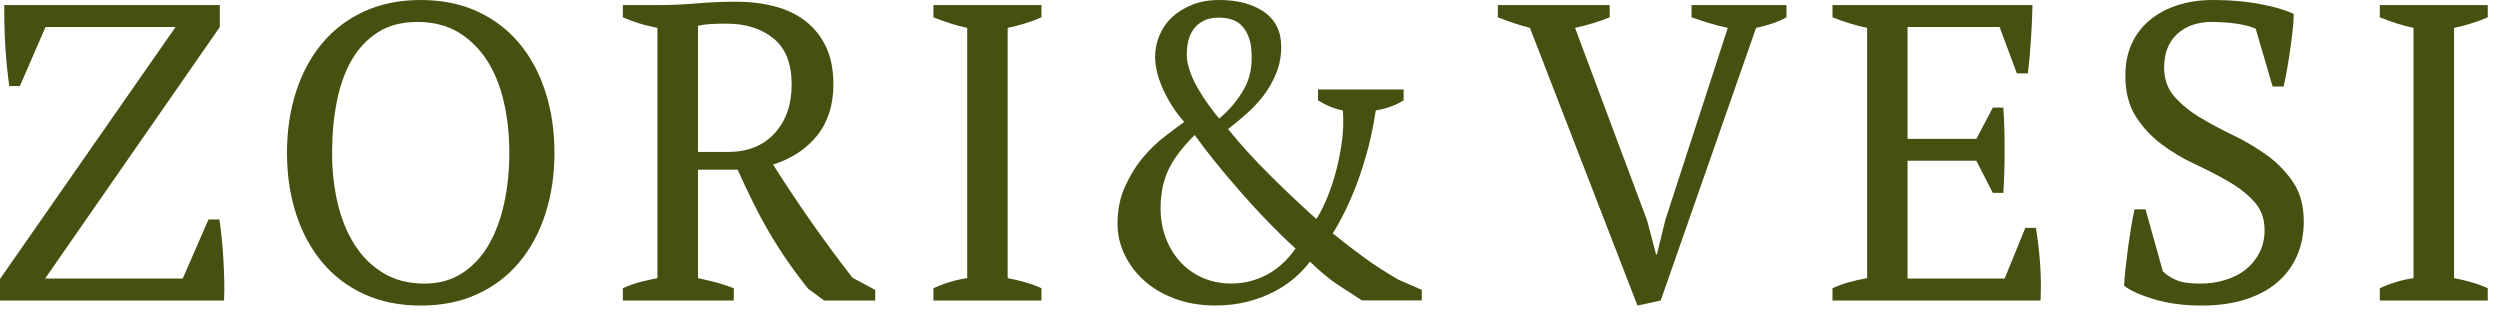
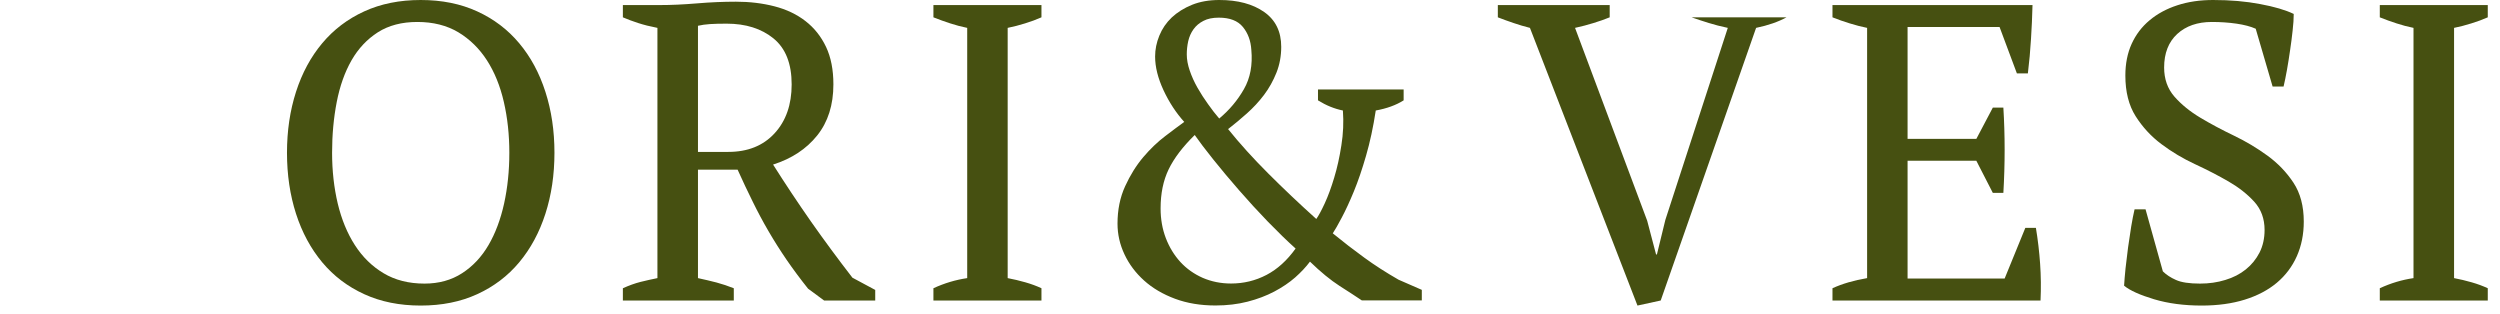
<svg xmlns="http://www.w3.org/2000/svg" viewBox="0 0 159.459 20" fill="none">
-   <path d="M11.655 17.766L13.299 13.999H13.994C14.048 14.358 14.098 14.761 14.145 15.206C14.188 15.655 14.224 16.113 14.252 16.58C14.278 17.047 14.296 17.505 14.306 17.954C14.314 18.403 14.308 18.807 14.29 19.167H0V17.793L11.197 1.724H2.904L1.266 5.491H0.593C0.539 5.114 0.489 4.701 0.442 4.251C0.399 3.806 0.363 3.35 0.334 2.883C0.309 2.416 0.291 1.961 0.28 1.52C0.273 1.081 0.269 0.683 0.269 0.323H14.021V1.724L2.877 17.766H11.655Z" fill="#465011" />
  <path d="M18.305 9.742C18.305 8.345 18.497 7.05 18.881 5.857C19.266 4.661 19.823 3.628 20.552 2.759C21.278 1.89 22.17 1.212 23.23 0.727C24.286 0.242 25.488 0 26.835 0C28.182 0 29.384 0.242 30.44 0.727C31.499 1.212 32.392 1.89 33.118 2.759C33.847 3.628 34.404 4.661 34.788 5.857C35.173 7.05 35.365 8.345 35.365 9.742C35.365 11.143 35.173 12.44 34.788 13.633C34.404 14.825 33.847 15.858 33.118 16.731C32.392 17.601 31.499 18.278 30.44 18.763C29.384 19.248 28.182 19.49 26.835 19.49C25.488 19.49 24.286 19.248 23.23 18.763C22.17 18.278 21.278 17.601 20.552 16.731C19.823 15.858 19.266 14.825 18.881 13.633C18.497 12.44 18.305 11.143 18.305 9.742ZM21.182 9.742C21.182 10.892 21.303 11.973 21.543 12.986C21.788 14.003 22.152 14.887 22.637 15.637C23.122 16.392 23.731 16.988 24.464 17.426C25.2 17.868 26.071 18.089 27.077 18.089C27.993 18.089 28.793 17.868 29.475 17.426C30.154 16.988 30.714 16.392 31.156 15.637C31.595 14.887 31.927 14.003 32.153 12.986C32.376 11.973 32.487 10.892 32.487 9.742C32.487 8.596 32.371 7.517 32.137 6.504C31.904 5.487 31.544 4.602 31.059 3.847C30.574 3.097 29.966 2.5 29.233 2.058C28.496 1.62 27.625 1.401 26.619 1.401C25.631 1.401 24.793 1.62 24.103 2.058C23.413 2.5 22.853 3.097 22.422 3.847C21.991 4.602 21.676 5.487 21.479 6.504C21.281 7.517 21.182 8.596 21.182 9.742Z" fill="#465011" />
  <path d="M44.519 10.82V17.739C44.933 17.829 45.328 17.922 45.705 18.019C46.079 18.12 46.445 18.242 46.804 18.386V19.167H39.729V18.386C40.124 18.206 40.5 18.071 40.855 17.981C41.215 17.892 41.574 17.811 41.933 17.739V1.778C41.466 1.688 41.053 1.584 40.694 1.466C40.338 1.351 40.017 1.23 39.729 1.105V0.323H42.095C42.813 0.323 43.598 0.287 44.449 0.216C45.304 0.144 46.134 0.108 46.939 0.108C47.819 0.108 48.64 0.207 49.401 0.404C50.166 0.602 50.826 0.916 51.379 1.347C51.936 1.778 52.372 2.326 52.688 2.991C53.001 3.652 53.157 4.449 53.157 5.383C53.157 6.694 52.812 7.781 52.122 8.643C51.433 9.502 50.495 10.12 49.31 10.497C50.082 11.718 50.889 12.931 51.729 14.134C52.573 15.334 53.454 16.527 54.37 17.712L55.825 18.493V19.167H52.564L51.541 18.412C51.041 17.784 50.585 17.17 50.172 16.57C49.759 15.966 49.373 15.355 49.014 14.738C48.654 14.12 48.318 13.491 48.006 12.852C47.69 12.216 47.37 11.539 47.047 10.82H44.519ZM46.346 1.509C45.919 1.509 45.565 1.518 45.285 1.536C45.008 1.554 44.753 1.59 44.519 1.644V9.689H46.454C47.693 9.689 48.676 9.295 49.401 8.508C50.131 7.718 50.495 6.676 50.495 5.383C50.495 4.058 50.109 3.081 49.337 2.452C48.564 1.823 47.568 1.509 46.346 1.509Z" fill="#465011" />
  <path d="M66.428 18.385V19.167H59.537V18.385C60.237 18.062 60.956 17.847 61.692 17.739V1.778C61.333 1.706 60.973 1.611 60.614 1.493C60.255 1.378 59.896 1.248 59.537 1.105V0.323H66.428V1.105C66.105 1.248 65.755 1.378 65.378 1.493C65 1.611 64.632 1.706 64.273 1.778V17.739C64.65 17.811 65.027 17.9 65.405 18.008C65.782 18.116 66.123 18.242 66.428 18.385Z" fill="#465011" />
  <path d="M82.638 15.853C82.099 15.368 81.512 14.799 80.876 14.145C80.24 13.487 79.626 12.817 79.033 12.135C78.44 11.456 77.892 10.802 77.389 10.173C76.886 9.545 76.491 9.024 76.204 8.611C75.435 9.365 74.88 10.096 74.539 10.804C74.197 11.512 74.027 12.341 74.027 13.293C74.027 13.976 74.138 14.608 74.361 15.19C74.587 15.776 74.898 16.284 75.293 16.715C75.688 17.142 76.162 17.478 76.716 17.723C77.273 17.963 77.874 18.084 78.521 18.084C79.329 18.084 80.083 17.9 80.784 17.534C81.481 17.168 82.099 16.607 82.638 15.853ZM75.697 3.47C75.697 3.793 75.76 4.138 75.886 4.505C76.012 4.875 76.177 5.239 76.382 5.599C76.586 5.958 76.811 6.306 77.055 6.644C77.296 6.985 77.533 7.291 77.766 7.56C78.413 7.021 78.937 6.398 79.34 5.69C79.746 4.983 79.904 4.144 79.814 3.174C79.778 2.599 79.599 2.114 79.275 1.719C78.952 1.324 78.44 1.126 77.739 1.126C77.344 1.126 77.017 1.194 76.759 1.331C76.497 1.464 76.285 1.643 76.123 1.87C75.965 2.093 75.853 2.344 75.789 2.624C75.728 2.901 75.697 3.183 75.697 3.47ZM90.688 19.161H86.862C86.489 18.91 86.014 18.601 85.44 18.235C84.865 17.865 84.236 17.349 83.554 16.688C83.302 17.026 82.988 17.362 82.611 17.696C82.234 18.026 81.79 18.326 81.28 18.596C80.77 18.865 80.2 19.081 79.572 19.242C78.943 19.404 78.26 19.485 77.524 19.485C76.572 19.485 75.712 19.341 74.943 19.054C74.171 18.766 73.515 18.38 72.976 17.895C72.437 17.41 72.02 16.855 71.726 16.23C71.428 15.601 71.279 14.946 71.279 14.263C71.279 13.383 71.44 12.589 71.764 11.882C72.087 11.174 72.473 10.554 72.922 10.023C73.371 9.494 73.838 9.047 74.323 8.681C74.808 8.311 75.212 8.009 75.536 7.776C75.015 7.201 74.575 6.529 74.215 5.76C73.856 4.988 73.677 4.269 73.677 3.605C73.677 3.156 73.766 2.712 73.946 2.274C74.126 1.832 74.39 1.446 74.738 1.115C75.09 0.785 75.521 0.515 76.031 0.307C76.542 0.102 77.12 0 77.766 0C78.952 0 79.907 0.255 80.633 0.765C81.359 1.275 81.721 2.015 81.721 2.985C81.721 3.578 81.619 4.129 81.415 4.639C81.21 5.153 80.946 5.626 80.622 6.057C80.299 6.484 79.934 6.877 79.529 7.237C79.126 7.596 78.727 7.928 78.332 8.234C79.069 9.15 79.922 10.093 80.892 11.063C81.858 12.029 82.88 12.997 83.958 13.967C84.101 13.769 84.281 13.437 84.497 12.97C84.712 12.503 84.913 11.957 85.1 11.332C85.291 10.703 85.443 10.015 85.558 9.268C85.677 8.525 85.709 7.785 85.655 7.048C85.116 6.94 84.586 6.725 84.066 6.401V5.706H89.529V6.401C89.045 6.707 88.452 6.922 87.751 7.048C87.59 8.108 87.383 9.069 87.132 9.931C86.884 10.793 86.625 11.551 86.356 12.205C86.086 12.859 85.829 13.415 85.585 13.875C85.345 14.332 85.152 14.667 85.009 14.883C85.691 15.44 86.359 15.955 87.013 16.429C87.667 16.907 88.398 17.378 89.206 17.841L90.688 18.488V19.161Z" fill="#465011" />
-   <path d="M106.222 14.026L110.205 1.778C109.774 1.688 109.369 1.584 108.992 1.466C108.619 1.351 108.252 1.23 107.893 1.105V0.323H113.95V1.105C113.429 1.392 112.782 1.617 112.01 1.778L105.926 19.167L104.444 19.49L97.585 1.778C97.226 1.688 96.875 1.584 96.534 1.466C96.193 1.351 95.861 1.23 95.537 1.105V0.323H102.672V1.105C102.366 1.23 102.025 1.351 101.648 1.466C101.271 1.584 100.875 1.688 100.462 1.778L105.064 14.08L105.63 16.23H105.684L106.222 14.026Z" fill="#465011" />
+   <path d="M106.222 14.026L110.205 1.778C109.774 1.688 109.369 1.584 108.992 1.466C108.619 1.351 108.252 1.23 107.893 1.105H113.95V1.105C113.429 1.392 112.782 1.617 112.01 1.778L105.926 19.167L104.444 19.49L97.585 1.778C97.226 1.688 96.875 1.584 96.534 1.466C96.193 1.351 95.861 1.23 95.537 1.105V0.323H102.672V1.105C102.366 1.23 102.025 1.351 101.648 1.466C101.271 1.584 100.875 1.688 100.462 1.778L105.064 14.08L105.63 16.23H105.684L106.222 14.026Z" fill="#465011" />
  <path d="M116.882 0.323H129.641C129.623 1.042 129.591 1.764 129.544 2.489C129.501 3.219 129.435 3.95 129.345 4.683H128.645L127.54 1.724H121.672V8.859H126.058L127.109 6.865H127.782C127.89 8.639 127.89 10.452 127.782 12.302H127.109L126.058 10.254H121.672V17.766H127.863L129.183 14.533H129.857C129.982 15.287 130.072 16.05 130.126 16.823C130.18 17.595 130.189 18.376 130.153 19.167H116.882V18.385C117.51 18.098 118.246 17.882 119.091 17.739V1.778C118.732 1.706 118.363 1.611 117.986 1.493C117.609 1.378 117.241 1.248 116.882 1.105V0.323Z" fill="#465011" />
  <path d="M136.851 13.353L137.955 17.308C138.171 17.523 138.449 17.706 138.791 17.857C139.132 18.012 139.644 18.089 140.326 18.089C140.901 18.089 141.438 18.012 141.937 17.857C142.441 17.706 142.877 17.482 143.247 17.184C143.613 16.889 143.904 16.532 144.12 16.112C144.335 15.688 144.443 15.206 144.443 14.667C144.443 13.953 144.224 13.353 143.786 12.868C143.344 12.383 142.796 11.952 142.142 11.574C141.489 11.197 140.775 10.829 140.003 10.47C139.231 10.111 138.518 9.685 137.864 9.193C137.206 8.701 136.659 8.108 136.22 7.415C135.782 6.725 135.563 5.859 135.563 4.817C135.563 4.063 135.696 3.391 135.962 2.802C136.231 2.209 136.614 1.706 137.109 1.293C137.602 0.88 138.189 0.562 138.871 0.339C139.554 0.113 140.317 0 141.162 0C142.254 0 143.252 0.086 144.158 0.259C145.066 0.427 145.781 0.638 146.302 0.889C146.302 1.194 146.279 1.548 146.232 1.951C146.189 2.357 146.135 2.775 146.07 3.206C146.009 3.634 145.943 4.05 145.871 4.456C145.799 4.859 145.727 5.212 145.655 5.518H144.955L143.877 1.832C143.554 1.688 143.146 1.581 142.654 1.509C142.158 1.437 141.634 1.401 141.081 1.401C140.165 1.401 139.428 1.656 138.871 2.166C138.315 2.68 138.036 3.393 138.036 4.305C138.036 5.042 138.255 5.661 138.694 6.164C139.136 6.667 139.689 7.116 140.353 7.512C141.014 7.907 141.727 8.287 142.493 8.654C143.254 9.02 143.967 9.446 144.632 9.931C145.296 10.416 145.848 10.991 146.286 11.655C146.724 12.32 146.943 13.146 146.943 14.134C146.943 14.939 146.796 15.673 146.502 16.338C146.207 17.002 145.781 17.568 145.225 18.035C144.668 18.502 143.985 18.861 143.177 19.113C142.369 19.364 141.454 19.49 140.434 19.49C139.303 19.49 138.288 19.355 137.39 19.086C136.492 18.816 135.856 18.529 135.482 18.224C135.5 17.918 135.531 17.55 135.574 17.119C135.621 16.688 135.674 16.244 135.735 15.788C135.8 15.328 135.866 14.883 135.935 14.452C136.007 14.024 136.078 13.658 136.15 13.353H136.851Z" fill="#465011" />
  <path d="M158.679 18.385V19.167H151.792V18.385C152.489 18.062 153.206 17.847 153.942 17.739V1.778C153.583 1.706 153.224 1.611 152.865 1.493C152.505 1.378 152.148 1.248 151.792 1.105V0.323H158.679V1.105C158.355 1.248 158.005 1.378 157.628 1.493C157.255 1.611 156.888 1.706 156.529 1.778V17.739C156.906 17.811 157.282 17.9 157.655 18.008C158.032 18.116 158.373 18.242 158.679 18.385Z" fill="#465011" />
</svg>